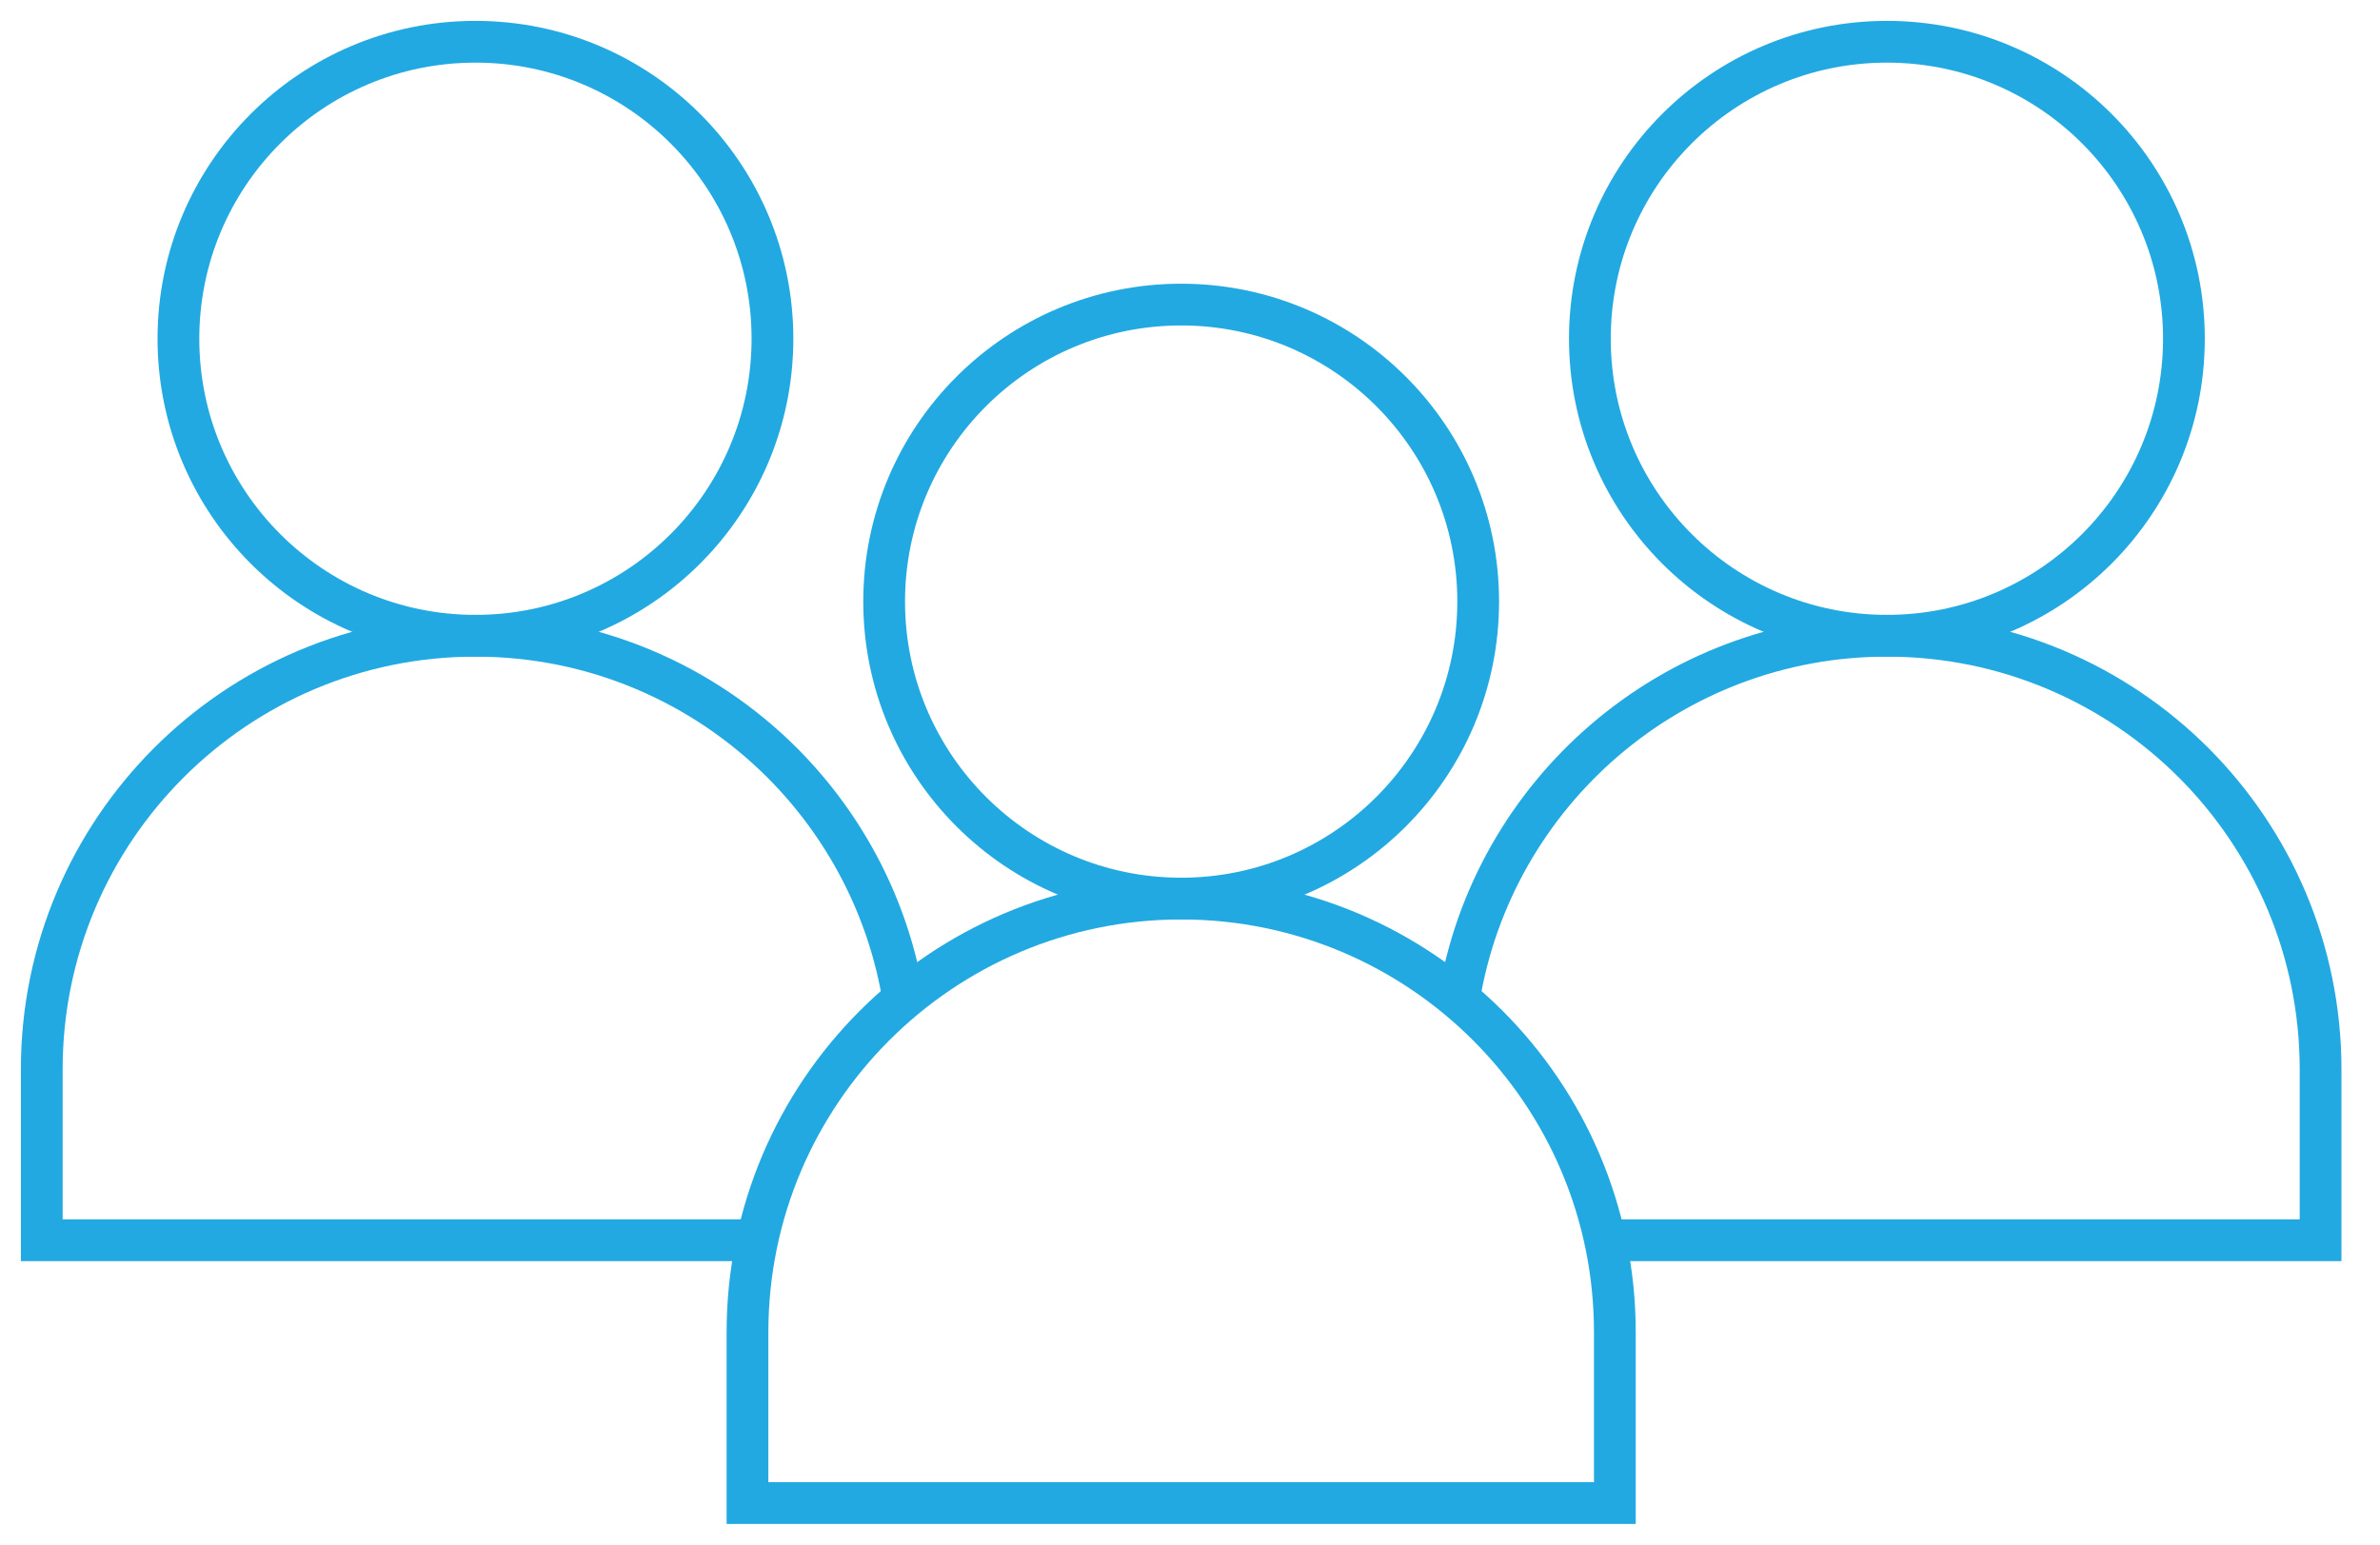
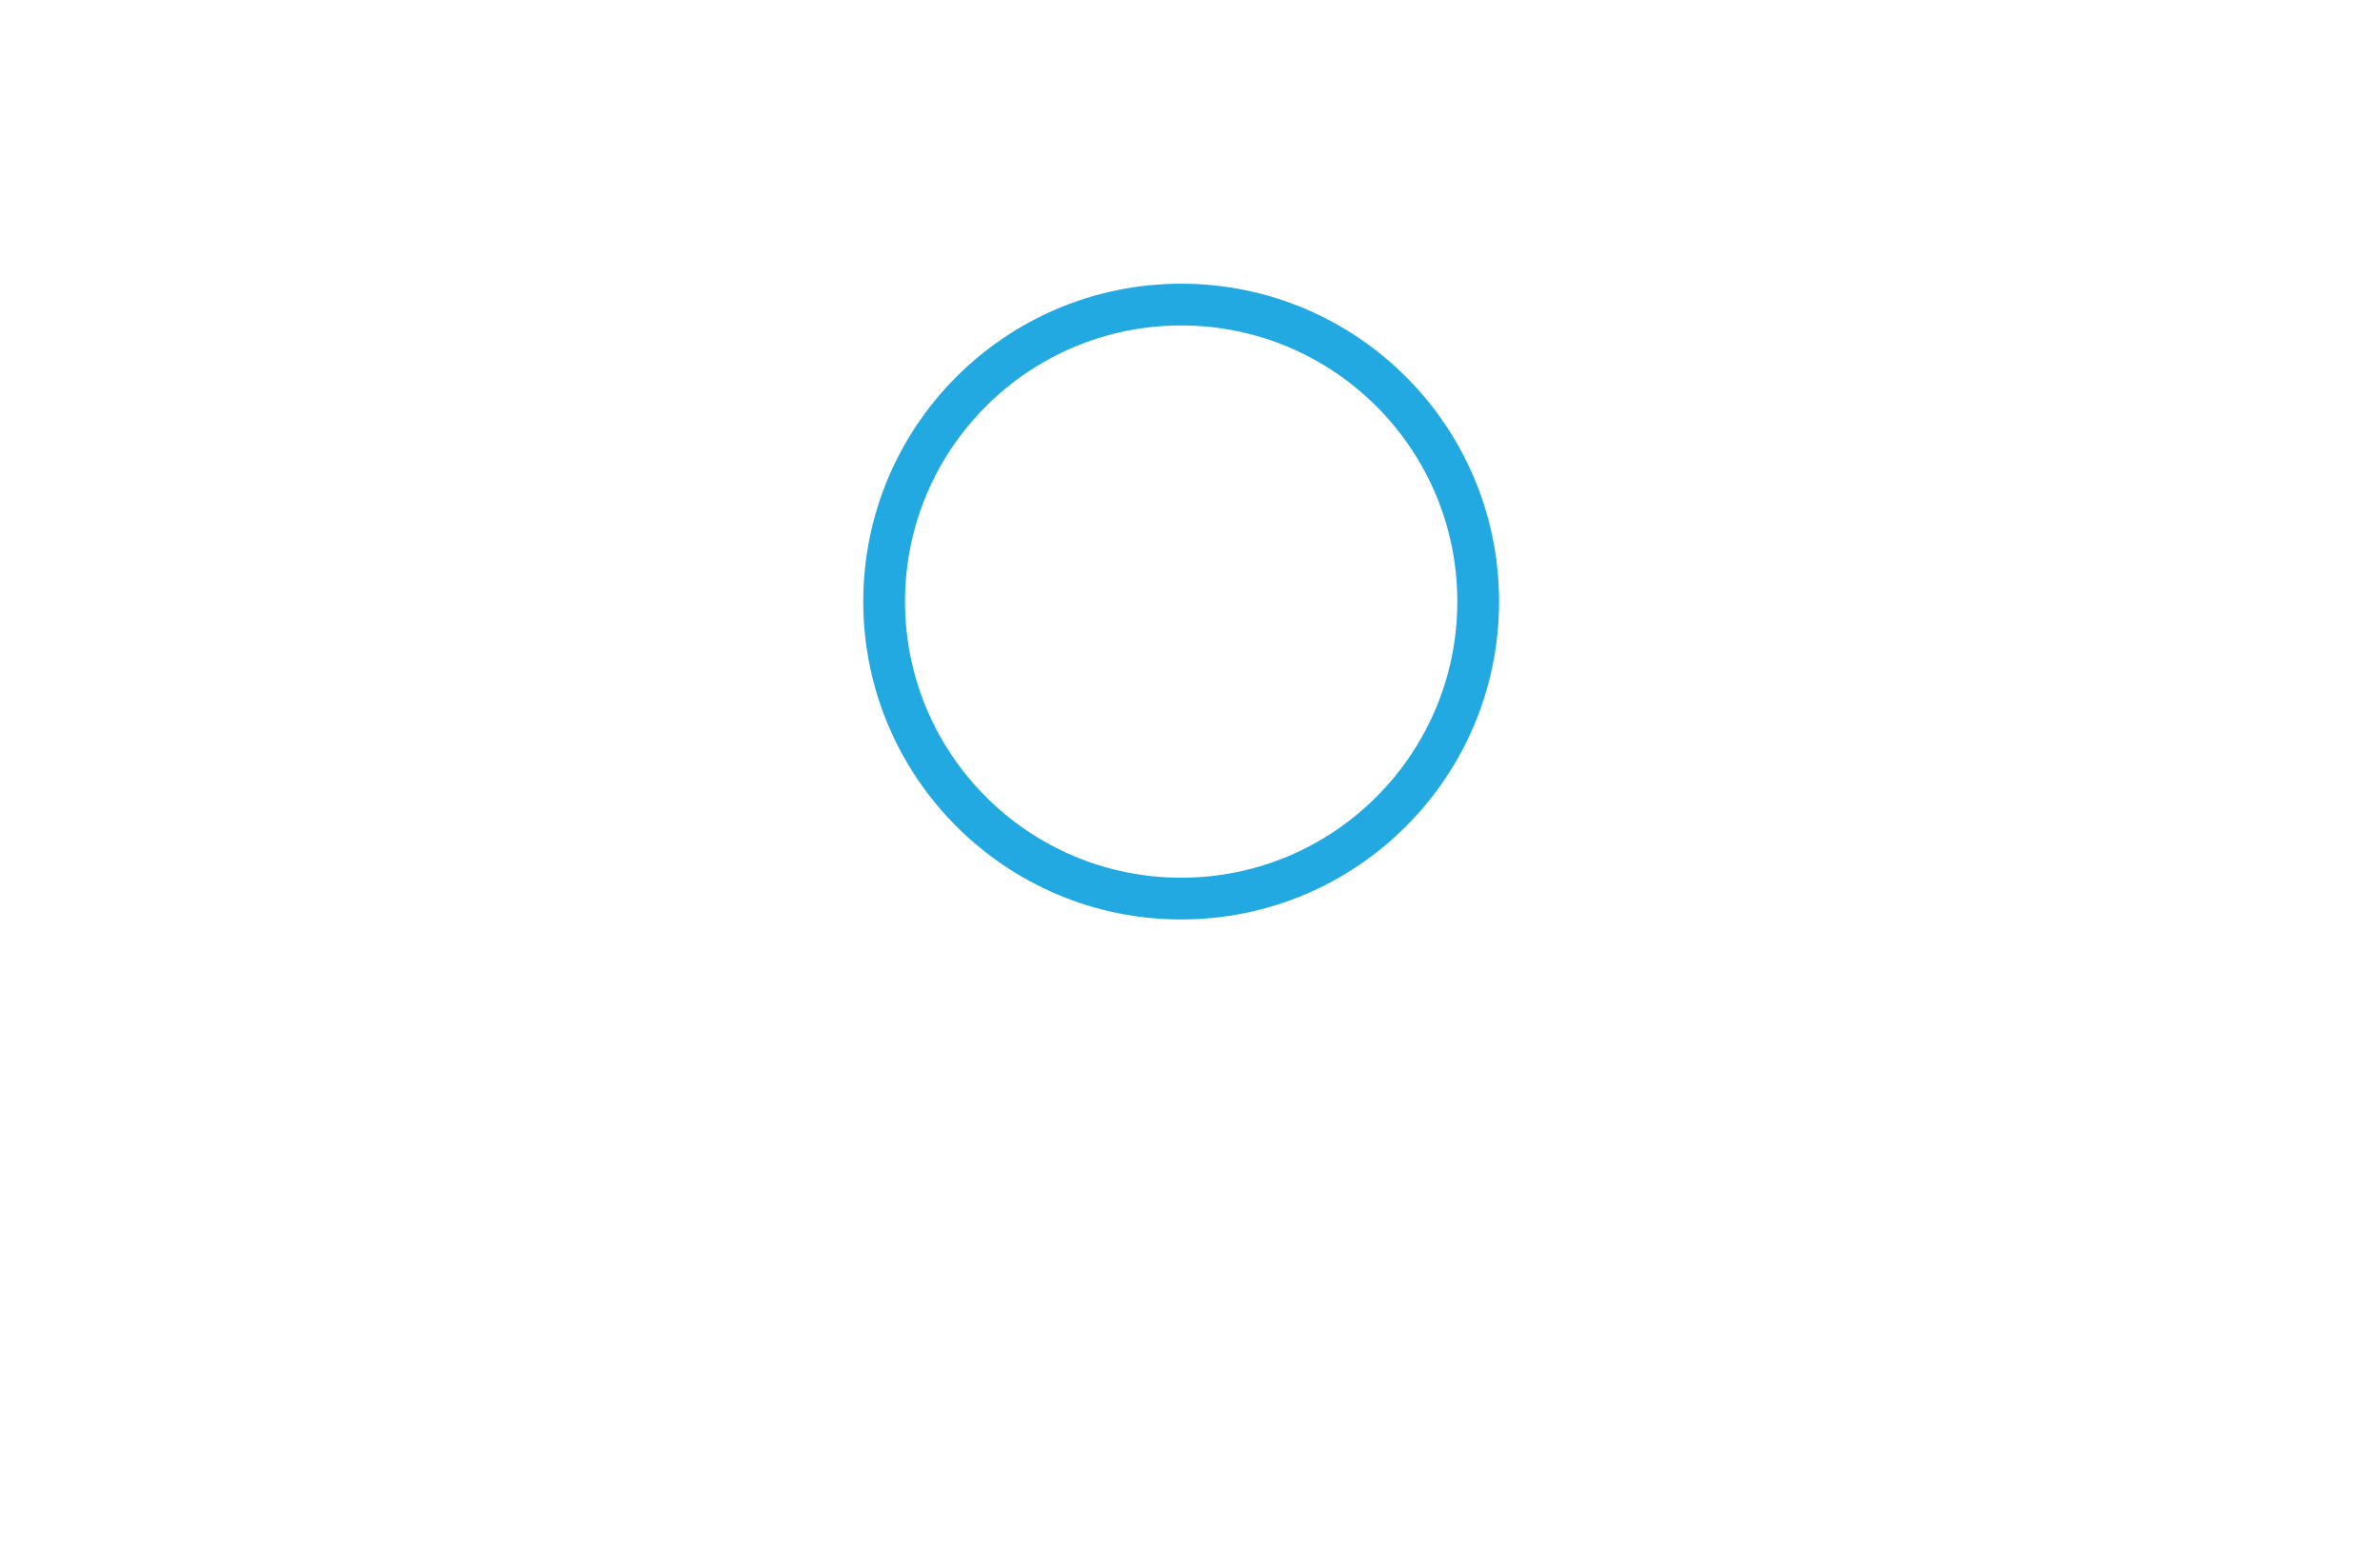
<svg xmlns="http://www.w3.org/2000/svg" width="57px" height="37px" viewBox="0 0 57 37" version="1.1">
  <title>People icon</title>
  <g id="Page-1" stroke="none" stroke-width="1" fill="none" fill-rule="evenodd">
    <g id="People-icon" transform="translate(1, 1)" stroke="#22A9E1">
      <path d="M34.402,13.408 C34.402,17.337 31.217,20.522 27.289,20.522 C23.36,20.522 20.175,17.337 20.175,13.408 C20.175,9.48 23.36,6.295 27.289,6.295 C31.217,6.295 34.402,9.48 34.402,13.408 Z" id="Stroke-1" />
-       <path d="M37.675,35 L16.902,35 L16.902,30.908 C16.902,25.172 21.552,20.522 27.289,20.522 L27.289,20.522 C33.025,20.522 37.675,25.172 37.675,30.908 L37.675,35 Z" id="Stroke-3" />
-       <path d="M17.5,7.113 C17.5,11.042 14.315,14.227 10.387,14.227 C6.458,14.227 3.273,11.042 3.273,7.113 C3.273,3.185 6.458,0 10.387,0 C14.315,0 17.5,3.185 17.5,7.113 Z" id="Stroke-5" />
-       <path d="M17.137,28.705 L0,28.705 L0,24.613 C0,18.877 4.651,14.227 10.387,14.227 C13.255,14.227 15.851,15.39 17.732,17.268 C19.235,18.774 20.281,20.737 20.637,22.933" id="Stroke-7" />
-       <path d="M51.304,7.113 C51.304,11.042 48.119,14.227 44.191,14.227 C40.262,14.227 37.077,11.042 37.077,7.113 C37.077,3.185 40.262,0 44.191,0 C48.119,0 51.304,3.185 51.304,7.113 Z" id="Stroke-9" />
-       <path d="M37.44,28.705 L54.577,28.705 L54.577,24.613 C54.577,21.745 53.414,19.149 51.536,17.268 C49.655,15.39 47.059,14.227 44.191,14.227 C39.028,14.227 34.743,17.995 33.94,22.933" id="Stroke-11" />
    </g>
  </g>
</svg>